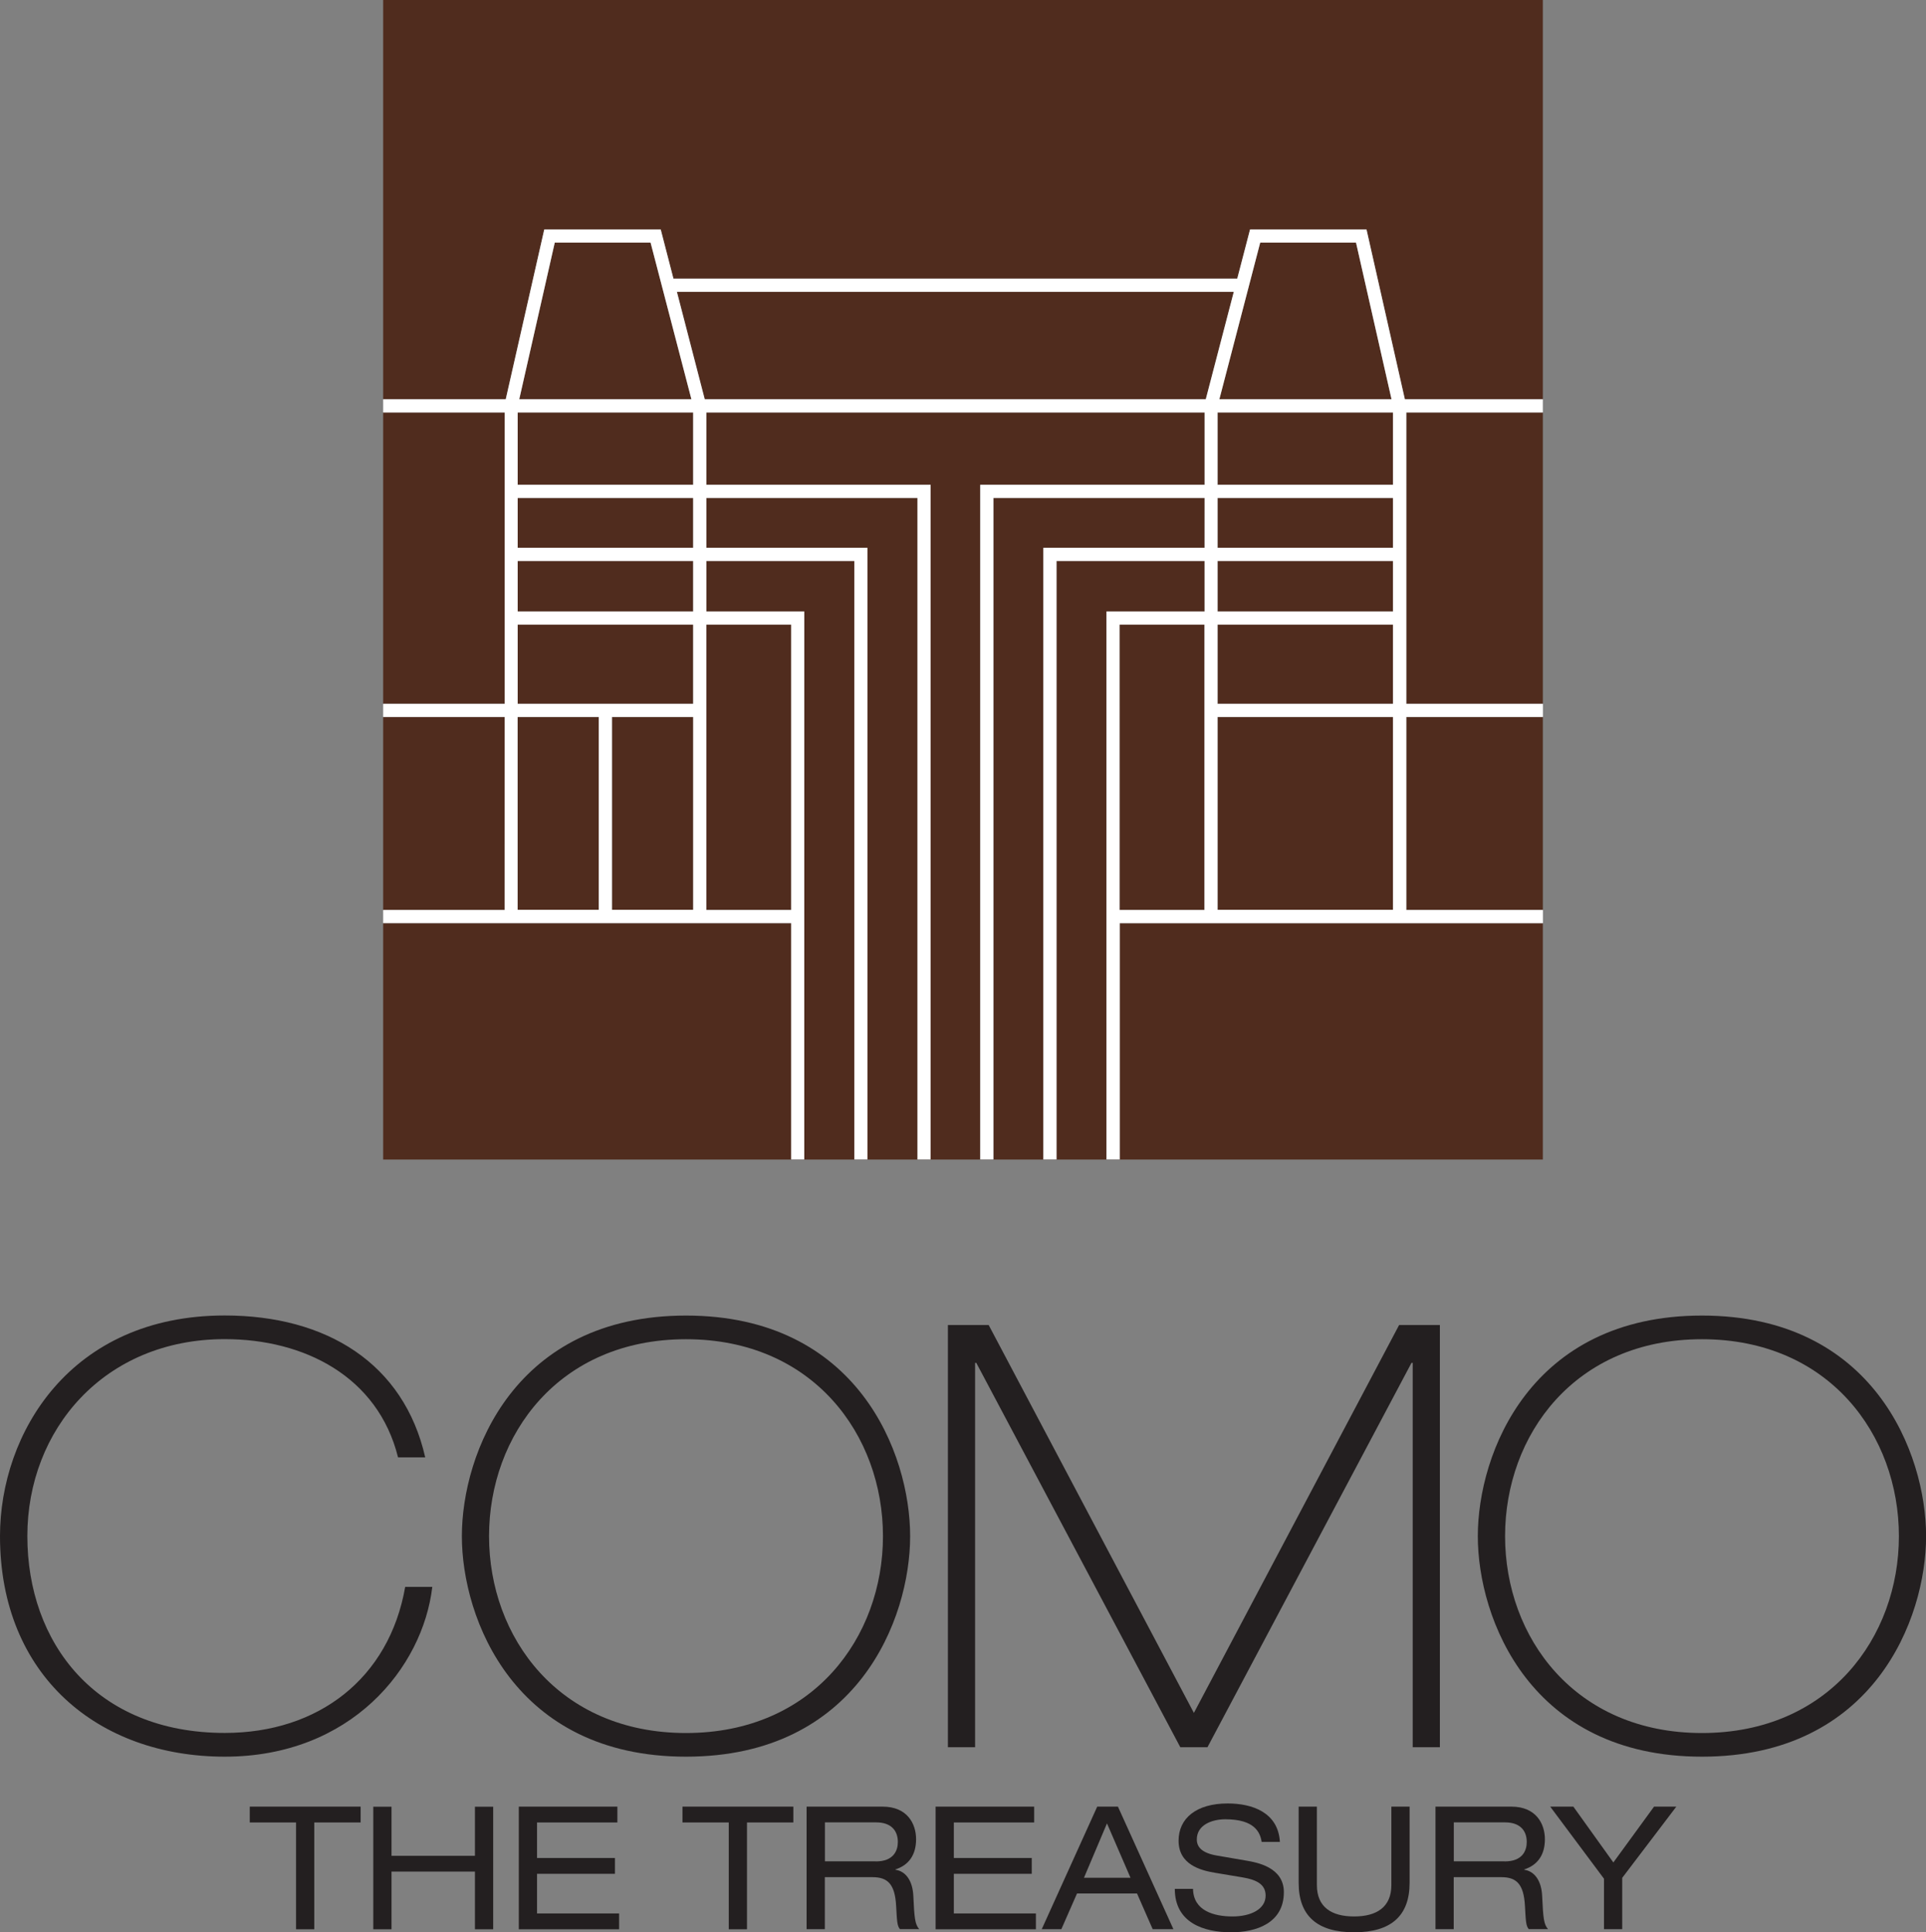
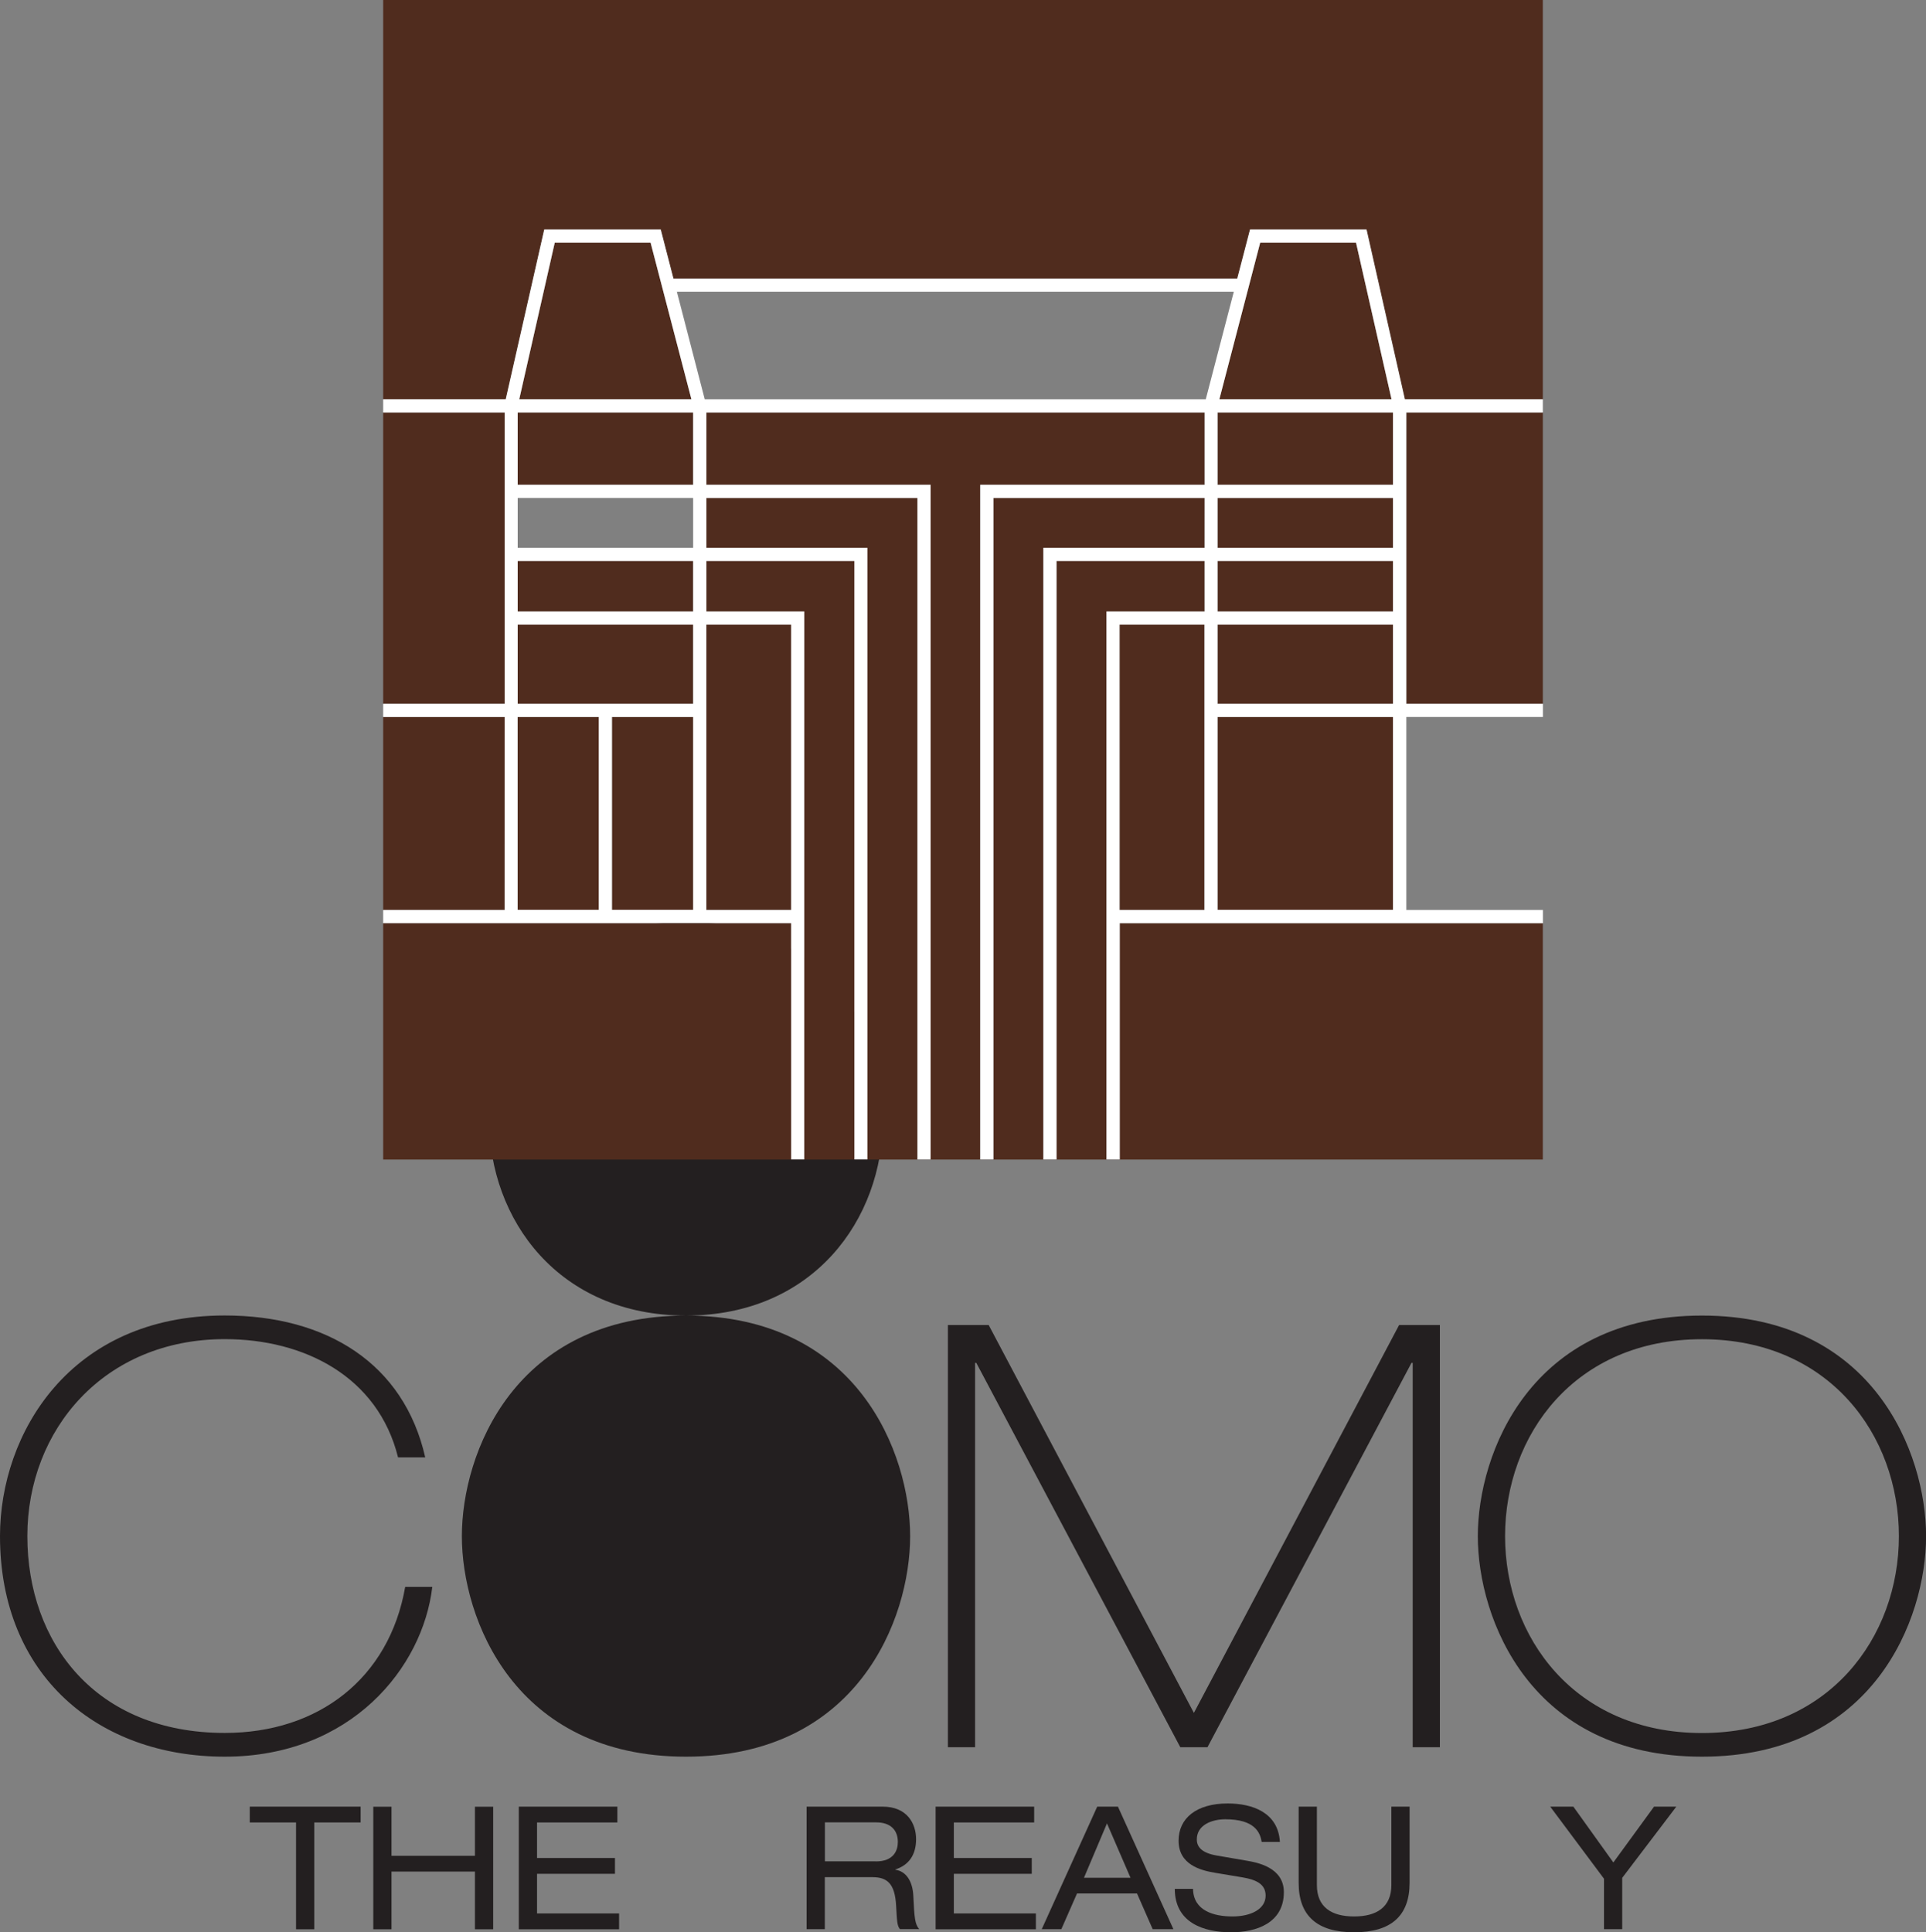
<svg xmlns="http://www.w3.org/2000/svg" id="Layer_1" viewBox="0 0 223.93 224.68">
  <rect x="0" y="0" width="223.93" height="224.68" fill="#808080" stroke="none" />
  <g>
    <path d="M34.43,211.91h-5.39v-1.84h12.89v1.84h-5.39v12.42h-2.12v-12.42Z" style="fill:#231f20;" />
    <path d="M55.22,217.62h-9.7v6.71h-2.12v-14.25h2.12v5.71h9.7v-5.71h2.12v14.25h-2.12v-6.71Z" style="fill:#231f20;" />
    <path d="M60.32,210.07h11.46v1.84h-9.34v4.13h9.06v1.84h-9.06v4.61h9.54v1.84h-11.66v-14.25Z" style="fill:#231f20;" />
-     <path d="M84.74,211.91h-5.39v-1.84h12.89v1.84h-5.39v12.42h-2.12v-12.42Z" style="fill:#231f20;" />
    <path d="M93.8,210.07h8.82c2.86,0,3.89,1.98,3.89,3.79s-.84,3.01-2.4,3.51v.04c1.26,.18,2,1.36,2.08,3.03,.12,2.65,.2,3.31,.68,3.87h-2.24c-.34-.4-.34-1-.44-2.71-.14-2.55-1-3.33-2.76-3.33h-5.53v6.05h-2.12v-14.25Zm8.02,6.37c2.08,0,2.57-1.26,2.57-2.26,0-1.36-.82-2.28-2.51-2.28h-5.97v4.53h5.91Z" style="fill:#231f20;" />
    <path d="M108.78,210.07h11.46v1.84h-9.34v4.13h9.06v1.84h-9.06v4.61h9.54v1.84h-11.66v-14.25Z" style="fill:#231f20;" />
    <path d="M132.21,220.17h-6.99l-1.82,4.15h-2.28l6.45-14.25h2.41l6.45,14.25h-2.41l-1.82-4.15Zm-3.51-8.14l-2.67,6.31h5.41l-2.73-6.31Z" style="fill:#231f20;" />
    <path d="M138.71,219.63c.04,2.56,2.44,3.21,4.59,3.21s3.85-.86,3.85-2.42c0-1.3-1.02-1.84-2.66-2.12l-3.23-.54c-1.7-.28-4.23-.96-4.23-3.73,0-2.6,2.06-4.33,5.71-4.33,2.86,0,5.87,1.04,6.07,4.47h-2.12c-.18-1.12-.82-2.63-4.23-2.63-1.56,0-3.31,.66-3.31,2.34,0,.88,.58,1.58,2.34,1.88l3.49,.6c1.12,.2,4.29,.74,4.29,3.65,0,3.63-3.25,4.67-6.13,4.67-3.21,0-6.55-1.12-6.55-5.05h2.12Z" style="fill:#231f20;" />
    <path d="M150.99,210.07h2.12v9.12c0,2.58,1.72,3.65,4.33,3.65s4.33-1.08,4.33-3.65v-9.12h2.12v8.86c0,3.81-2.12,5.75-6.45,5.75s-6.45-1.94-6.45-5.75v-8.86Z" style="fill:#231f20;" />
-     <path d="M166.91,210.07h8.82c2.85,0,3.89,1.98,3.89,3.79s-.84,3.01-2.4,3.51v.04c1.26,.18,2,1.36,2.08,3.03,.12,2.65,.2,3.31,.68,3.87h-2.24c-.34-.4-.34-1-.44-2.71-.14-2.55-1-3.33-2.75-3.33h-5.53v6.05h-2.12v-14.25Zm8.03,6.37c2.08,0,2.57-1.26,2.57-2.26,0-1.36-.82-2.28-2.51-2.28h-5.97v4.53h5.91Z" style="fill:#231f20;" />
    <path d="M192.32,210.07h2.58l-6.29,8.28v5.97h-2.12v-5.87l-6.25-8.38h2.69l4.65,6.49,4.73-6.49Z" style="fill:#231f20;" />
  </g>
  <g>
    <path d="M50.26,184.53c-1.1,9.35-9.42,19.73-24.13,19.73S0,194.84,0,178.61c0-11.89,8.11-25.65,26.13-25.65,11.83,0,20.83,5.57,23.31,16.5h-3.16c-2.34-9.42-10.93-13.75-20.14-13.75-14.03,0-22.96,10.52-22.96,22.9s7.91,22.89,22.96,22.89c10.86,0,19.11-6.33,20.97-16.98h3.16Z" style="fill:#231f20;" />
-     <path d="M79.76,152.97c19.94,0,26.06,16.02,26.06,25.65s-6.12,25.64-26.06,25.64-26.06-16.02-26.06-25.64,6.12-25.65,26.06-25.65Zm0,48.54c14.78,0,22.9-11.14,22.9-22.89s-8.11-22.9-22.9-22.9-22.9,11.14-22.9,22.9,8.11,22.89,22.9,22.89Z" style="fill:#231f20;" />
+     <path d="M79.76,152.97c19.94,0,26.06,16.02,26.06,25.65s-6.12,25.64-26.06,25.64-26.06-16.02-26.06-25.64,6.12-25.65,26.06-25.65Zc14.78,0,22.9-11.14,22.9-22.89s-8.11-22.9-22.9-22.9-22.9,11.14-22.9,22.9,8.11,22.89,22.9,22.89Z" style="fill:#231f20;" />
    <path d="M110.21,154.07h4.74l23.86,45.1,23.86-45.1h4.74v49.09h-3.16v-44.69h-.14l-23.72,44.69h-3.16l-23.72-44.69h-.14v44.69h-3.16v-49.09Z" style="fill:#231f20;" />
    <path d="M197.88,152.97c19.94,0,26.06,16.02,26.06,25.65s-6.12,25.64-26.06,25.64-26.06-16.02-26.06-25.64,6.12-25.65,26.06-25.65Zm0,48.54c14.78,0,22.9-11.14,22.9-22.89s-8.11-22.9-22.9-22.9-22.89,11.14-22.89,22.9,8.11,22.89,22.89,22.89Z" style="fill:#231f20;" />
  </g>
  <g>
    <rect x="71.16" y="83.37" width="9.44" height="22.42" style="fill:#502c1e;" />
-     <rect x="60.19" y="57.9" width="20.4" height="5.8" style="fill:#502c1e;" />
    <rect x="60.19" y="72.63" width="20.4" height="9.21" style="fill:#502c1e;" />
    <rect x="60.19" y="65.23" width="20.4" height="5.87" style="fill:#502c1e;" />
    <rect x="163.5" y="47.96" width="15.88" height="33.88" style="fill:#502c1e;" />
-     <rect x="163.5" y="83.37" width="15.88" height="22.44" style="fill:#502c1e;" />
    <polygon points="130.18 107.35 130.18 134.82 128.65 134.82 128.64 71.1 140.05 71.1 140.05 65.23 122.83 65.23 122.83 134.82 121.3 134.82 121.3 63.7 140.05 63.7 140.06 57.9 115.5 57.9 115.5 134.82 113.97 134.82 113.97 56.37 140.06 56.37 140.06 47.96 82.12 47.96 82.12 56.37 108.19 56.37 108.19 134.82 106.66 134.82 106.66 57.9 82.12 57.9 82.12 63.7 100.86 63.7 100.86 134.82 99.33 134.82 99.33 65.23 82.12 65.23 82.12 71.1 93.52 71.1 93.51 134.82 91.98 134.82 91.98 107.35 44.55 107.35 44.55 105.82 58.66 105.82 58.67 83.37 44.55 83.37 44.55 81.84 58.67 81.84 58.68 47.96 44.55 47.96 44.55 46.43 58.8 46.43 63.28 26.68 76.82 26.68 78.3 32.4 143.85 32.4 145.34 26.68 158.88 26.68 163.34 46.43 179.38 46.43 179.38 0 44.55 0 44.55 134.83 179.38 134.83 179.38 107.35 130.18 107.35" style="fill:#502c1e;" />
-     <polygon points="143.45 33.93 78.7 33.93 81.94 46.43 140.19 46.43 143.45 33.93" style="fill:#502c1e;" />
    <rect x="82.12" y="72.63" width="9.86" height="33.18" style="fill:#502c1e;" />
    <rect x="60.19" y="83.37" width="9.44" height="22.42" style="fill:#502c1e;" />
    <rect x="141.57" y="57.9" width="20.4" height="5.8" style="fill:#502c1e;" />
    <rect x="141.57" y="47.96" width="20.4" height="8.41" style="fill:#502c1e;" />
    <rect x="141.57" y="65.23" width="20.4" height="5.87" style="fill:#502c1e;" />
    <polygon points="140.04 105.82 140.05 72.63 130.17 72.63 130.18 105.82 140.04 105.82" style="fill:#502c1e;" />
    <rect x="141.57" y="72.63" width="20.4" height="9.21" style="fill:#502c1e;" />
    <polygon points="157.66 28.21 146.52 28.21 141.77 46.43 161.79 46.43 157.66 28.21" style="fill:#502c1e;" />
    <polygon points="64.5 28.21 60.37 46.43 80.39 46.43 75.64 28.21 64.5 28.21" style="fill:#502c1e;" />
    <rect x="60.19" y="47.96" width="20.4" height="8.41" style="fill:#502c1e;" />
    <rect x="141.57" y="83.37" width="20.4" height="22.42" style="fill:#502c1e;" />
  </g>
  <path d="M179.38,47.96v-1.53h-16.04l-4.46-19.75h-13.54l-1.49,5.72H78.3l-1.48-5.72h-13.54l-4.48,19.75h-14.25v1.53h14.13v33.88h-14.13v1.53h14.12v22.44h-14.12v1.53h47.43v27.48s1.53,0,1.53,0v-63.72s-11.38,0-11.38,0v-5.87h17.2v69.59h1.53V63.7h-18.73v-5.8h24.54v76.92h1.53V56.37h-26.07v-8.41h57.93v8.41h-26.09v78.45h1.53V57.9h24.56v5.8h-18.75v71.12h1.53V65.23h17.22v5.87h-11.41v63.72h1.54v-27.48s49.2,0,49.2,0v-1.53h-15.88v-22.44h15.88v-1.53h-15.88V47.96h15.88Zm-32.86-19.75h11.14l4.13,18.22h-20.02l4.75-18.22Zm-3.07,5.72l-3.26,12.5h-58.25l-3.24-12.5h64.75Zm-78.95-5.72h11.14l4.75,18.22h-20.02l4.13-18.22Zm-4.31,44.42h20.4v9.21h-20.4v-9.21Zm20.4,10.74v22.42h-9.44v-22.42h9.44Zm-10.97,0v22.42h-9.44v-22.42h9.44Zm22.36-10.74v33.18h-9.86v-33.18h9.86Zm-11.39-1.53h-20.4v-5.87h20.4v5.87Zm0-7.4h-20.4v-5.8h20.4v5.8Zm0-7.33h-20.4v-8.41h20.4v8.41Zm60.97,1.53h20.4v5.8h-20.4v-5.8Zm0,7.33h20.4v5.87h-20.4v-5.87Zm-11.39,40.58v-33.18s9.87,0,9.87,0v33.18h-9.87Zm31.79-.02h-20.4v-22.42h20.4v22.42Zm-20.4-23.95v-9.21h20.4v9.21h-20.4Zm20.4-25.47h-20.4v-8.41h20.4v8.41Z" style="fill:#fff;" />
</svg>